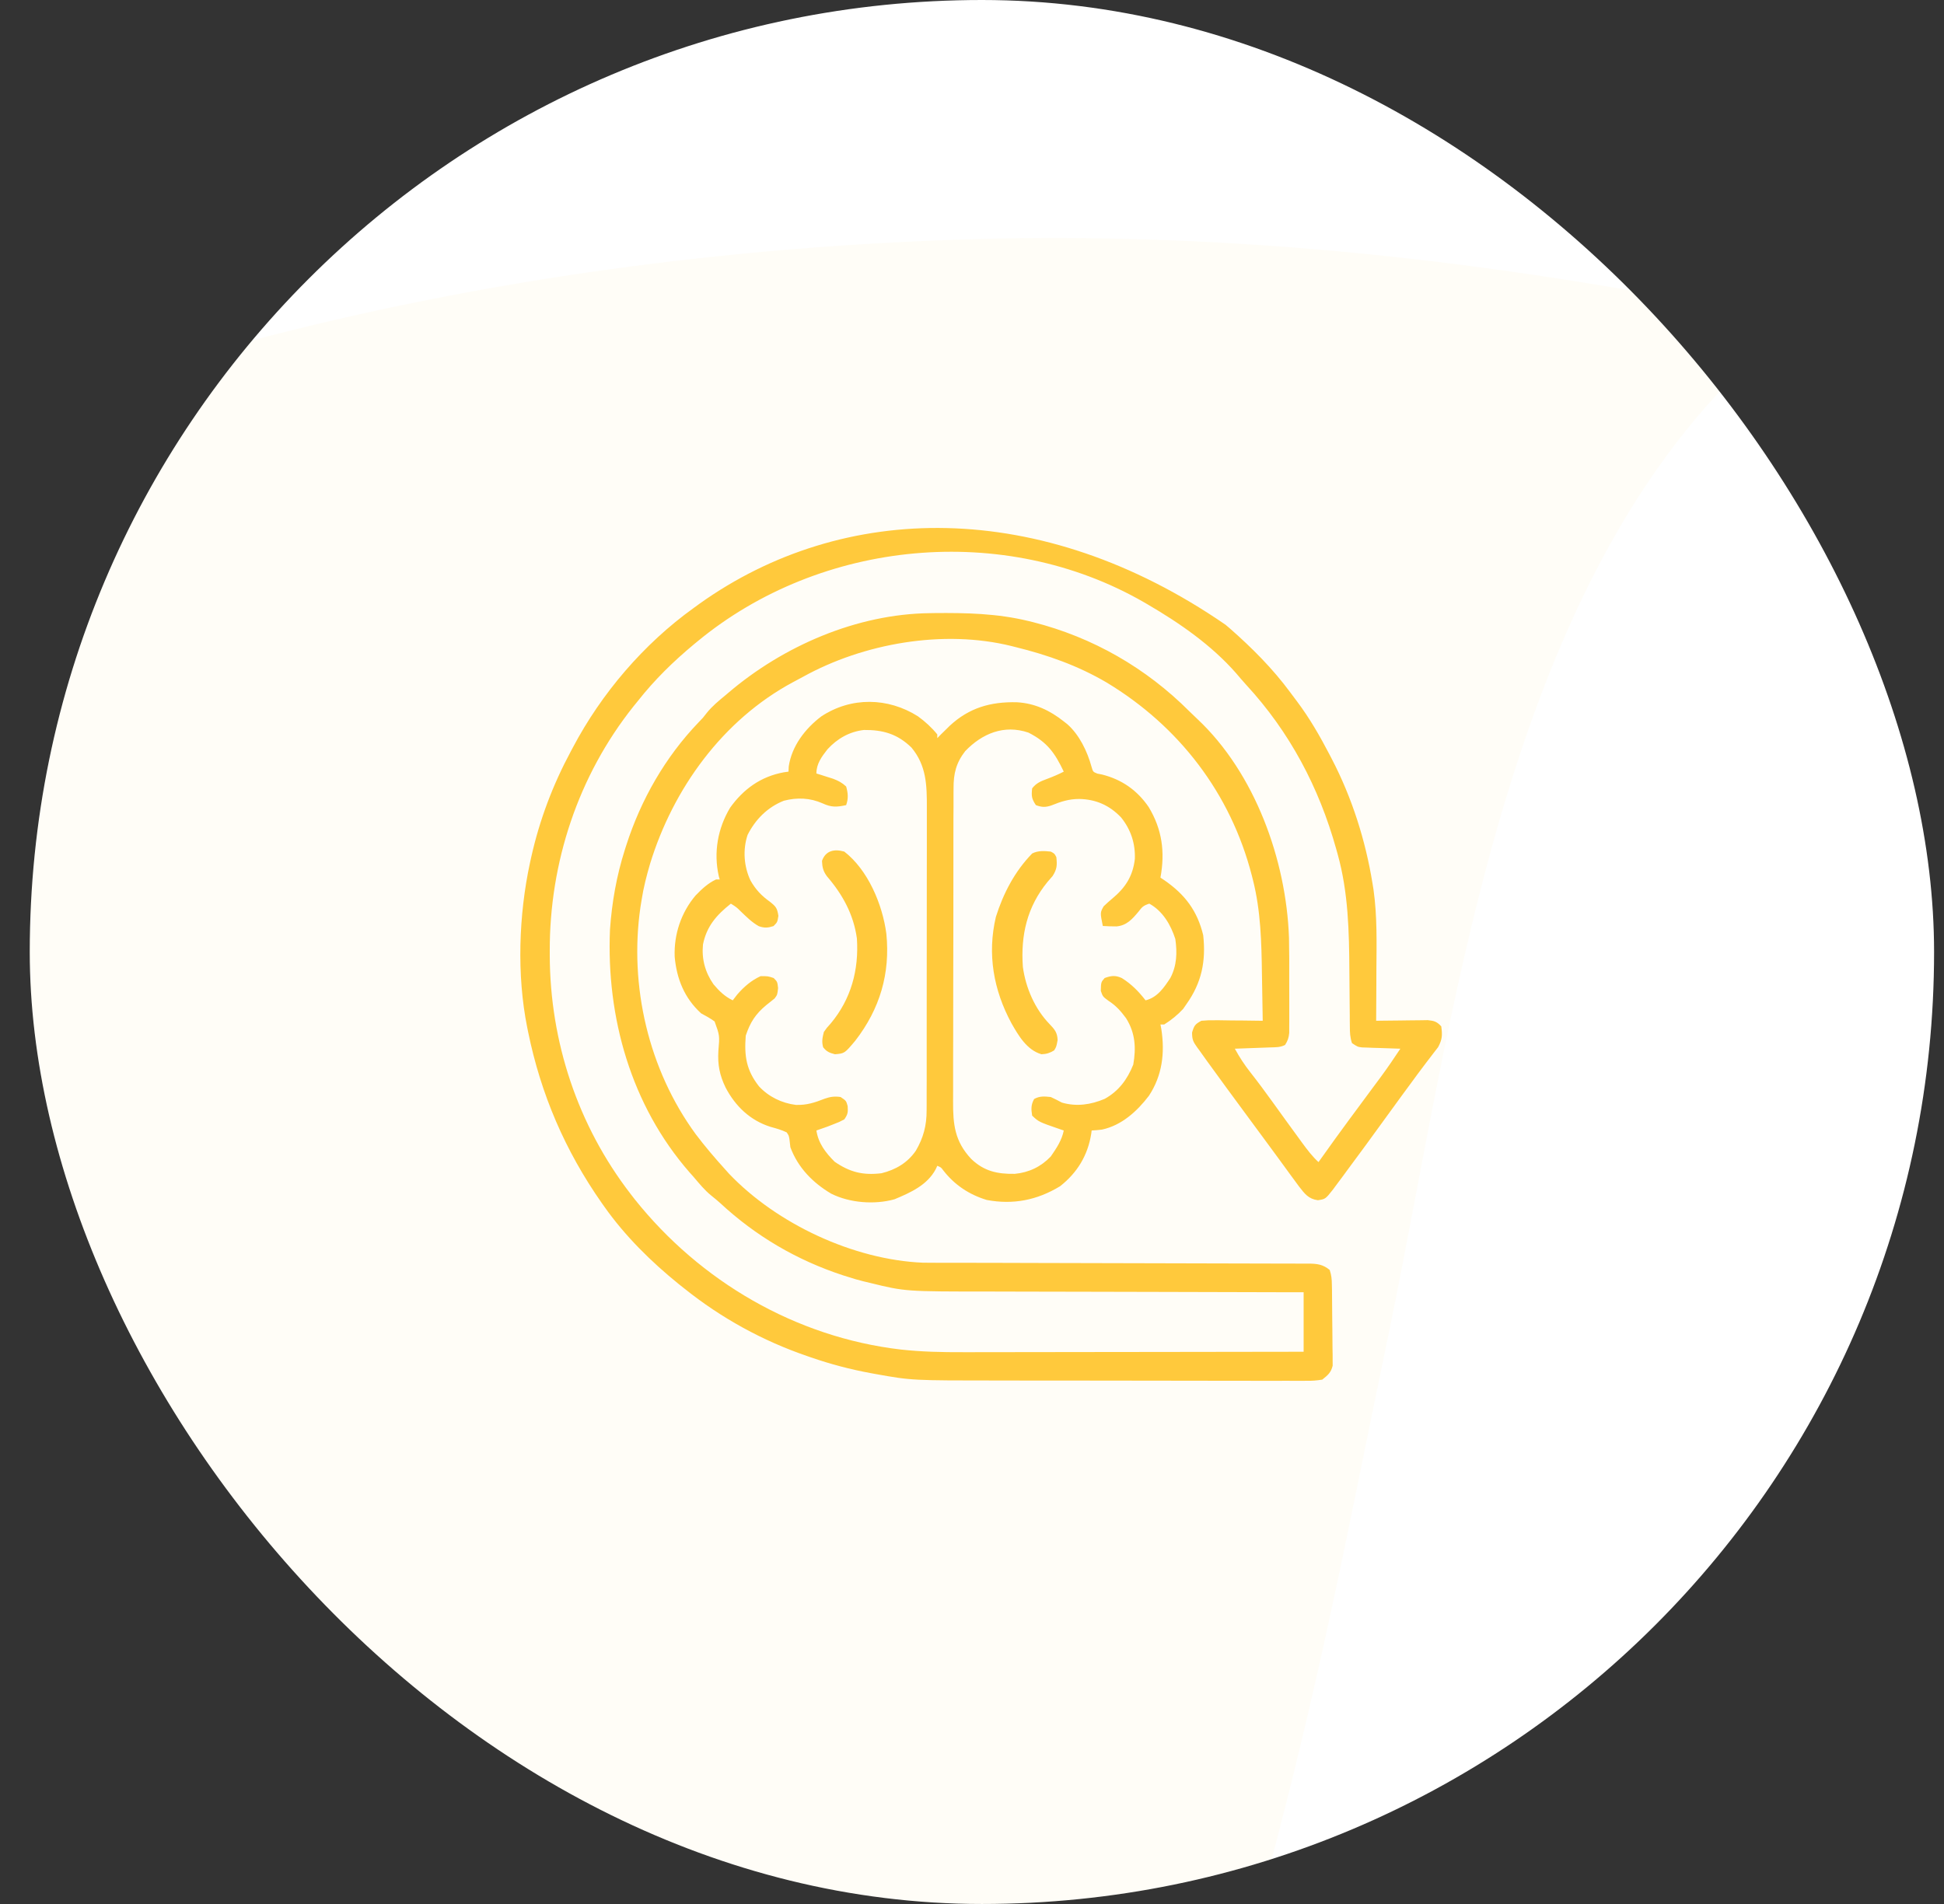
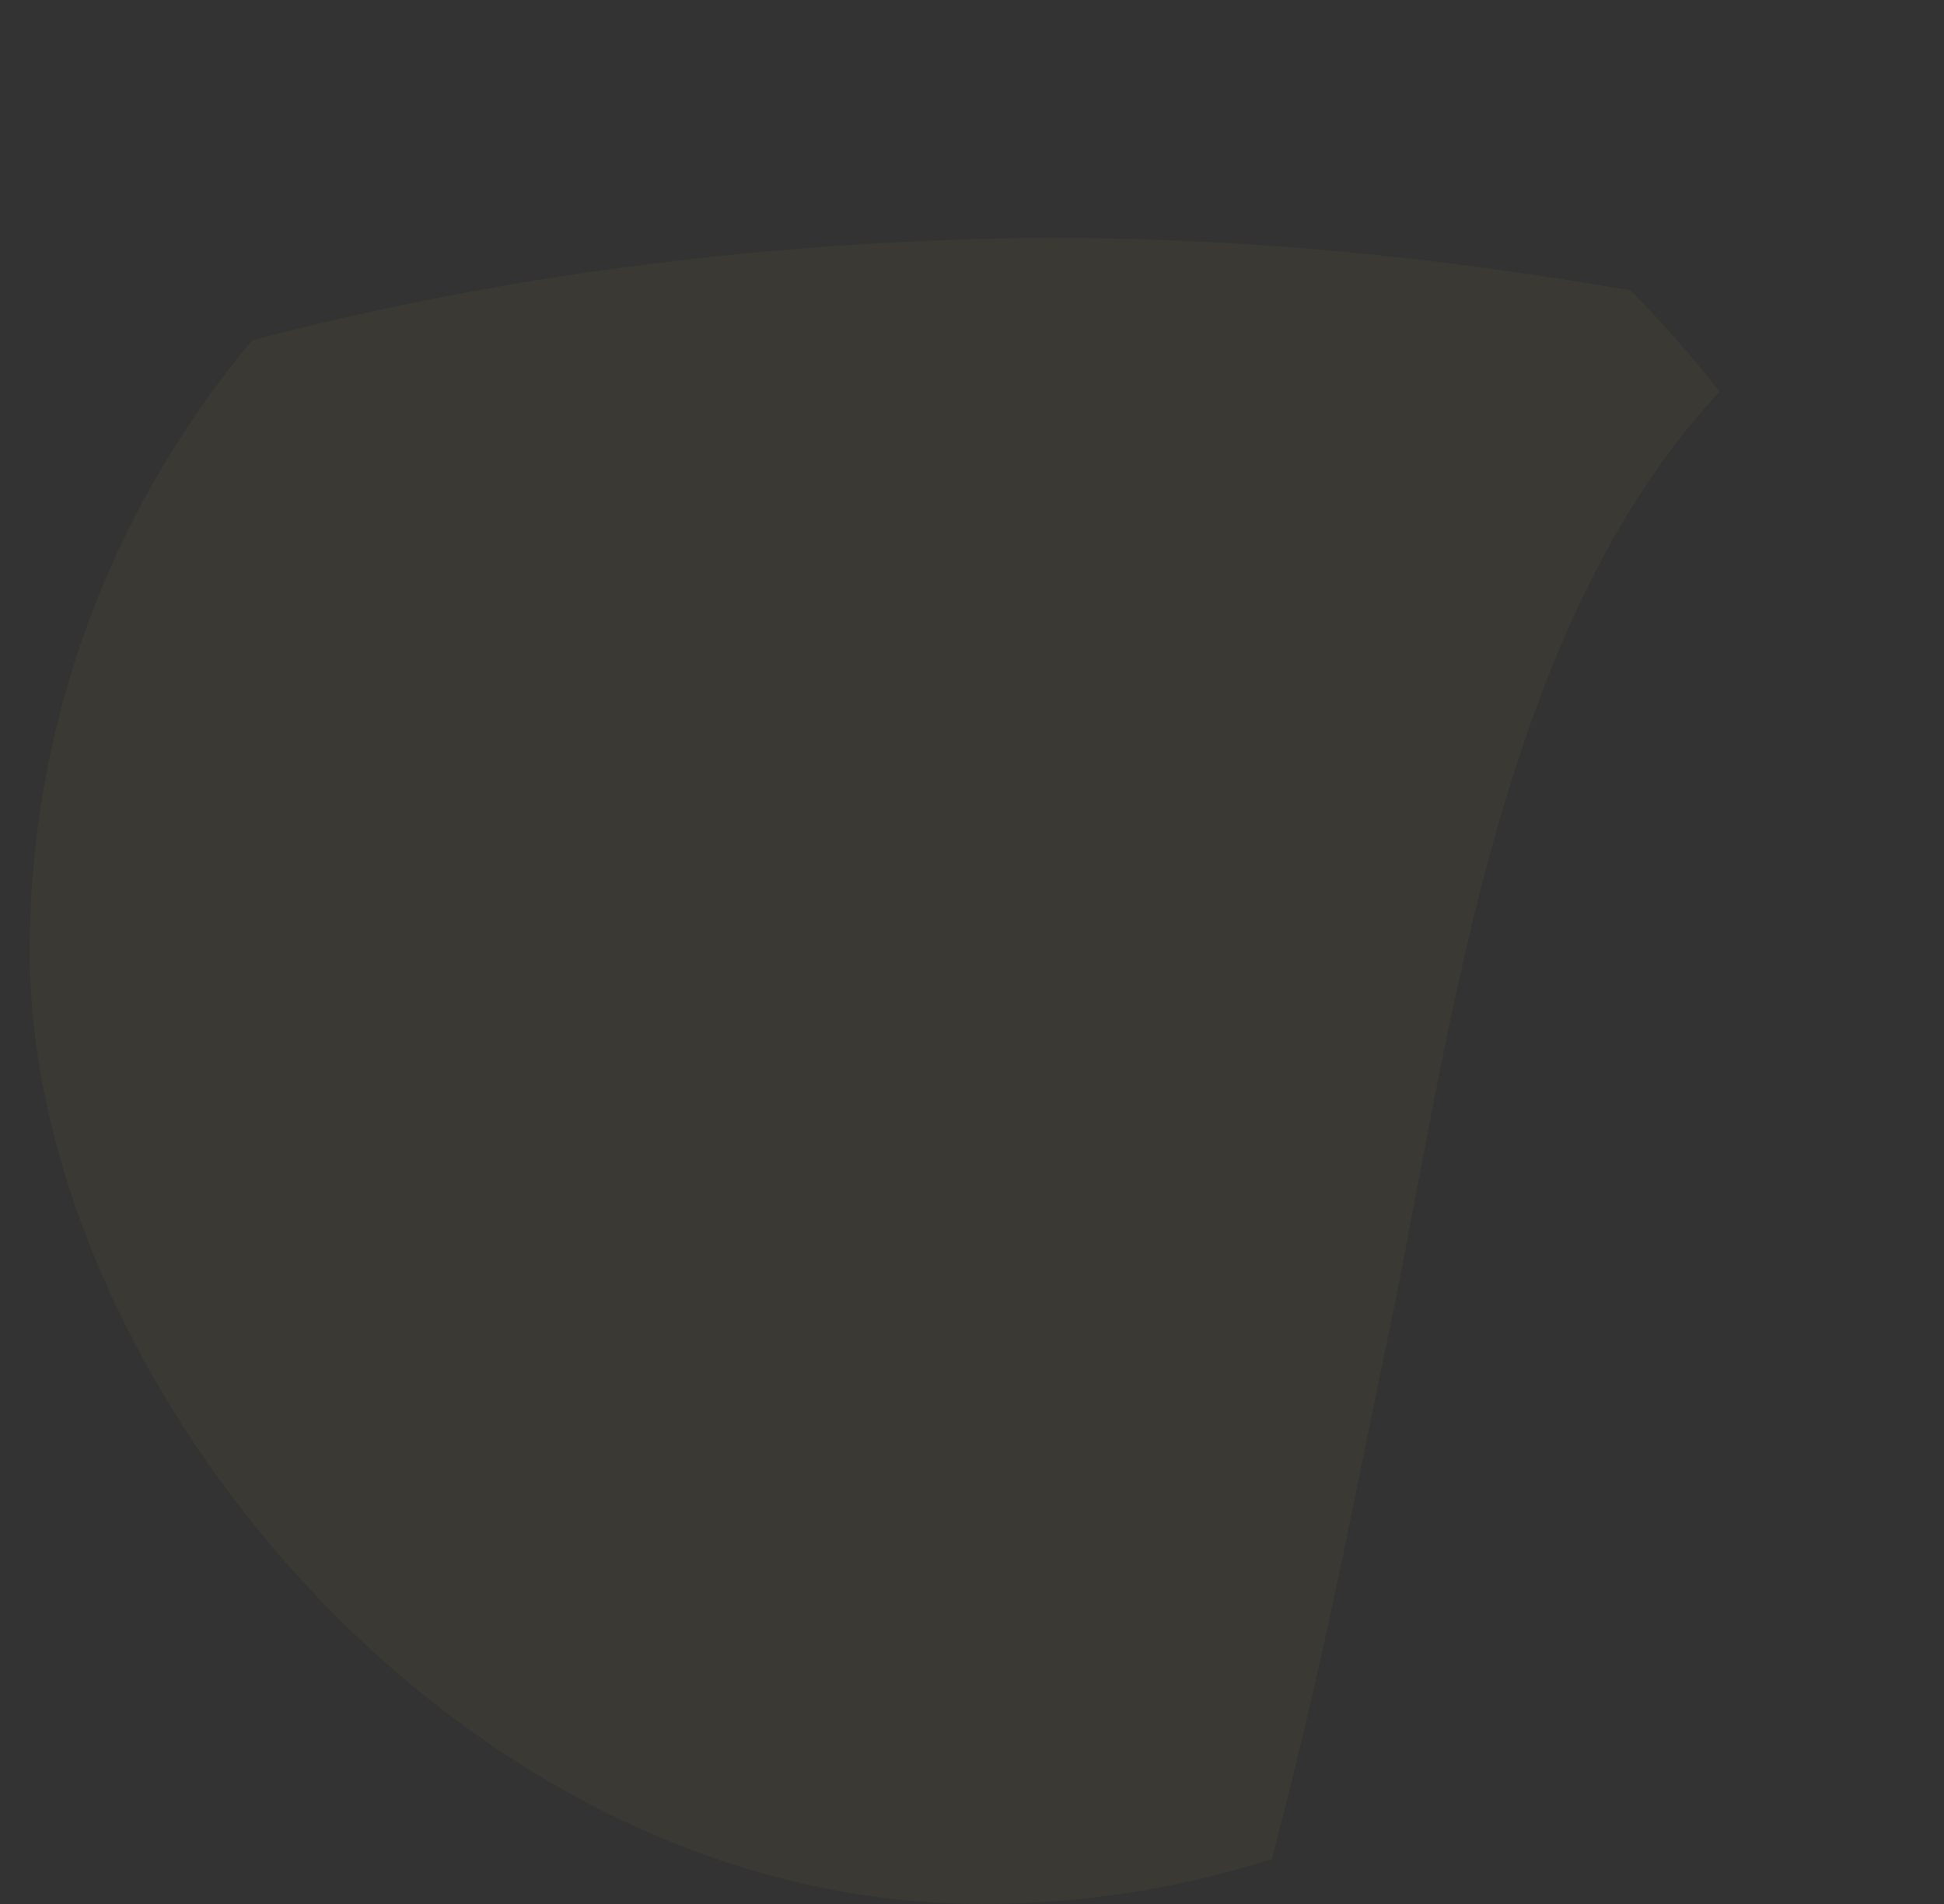
<svg xmlns="http://www.w3.org/2000/svg" width="49" height="48" viewBox="0 0 49 48" fill="none">
  <rect x="0" y="0" width="49" height="48" fill="#333333" stroke="none" />
  <g clip-path="url(#clip0_1_5461)">
-     <rect x="0.75" width="48" height="48" rx="24" fill="white" />
    <path opacity="0.04" d="M25.16 6.013C31.795 5.887 38.273 6.671 44.75 8.021C44.634 8.542 44.51 8.758 44.099 9.115C37.851 14.976 36.651 25.652 35.025 33.513C34.974 33.762 34.922 34.01 34.871 34.258C34.64 35.373 34.41 36.488 34.183 37.604C33.687 40.04 33.166 42.466 32.564 44.879C32.538 44.982 32.513 45.084 32.487 45.19C30.924 51.434 28.847 58.114 24.392 63.023C24.258 63.175 24.123 63.326 23.984 63.483C20.396 67.459 15.541 69.609 10.19 70.244C10.049 70.262 9.908 70.279 9.764 70.297C2.973 70.985 -3.898 69.436 -10.346 67.508C-10.544 67.449 -10.743 67.389 -10.947 67.328C-11.221 67.245 -11.221 67.245 -11.501 67.159C-11.663 67.11 -11.825 67.06 -11.992 67.009C-12.377 66.864 -12.377 66.864 -12.693 66.557C-10.237 59.011 -6.888 51.824 -2.708 45.03C-2.441 44.595 -2.176 44.159 -1.911 43.722C-0.883 42.041 0.203 40.405 1.332 38.787C1.395 38.697 1.458 38.607 1.522 38.515C2.338 37.348 3.175 36.198 4.035 35.061C1.777 36.526 -0.164 38.662 -2.072 40.525C-2.418 40.863 -2.765 41.2 -3.112 41.537C-3.337 41.756 -3.561 41.975 -3.785 42.193C-3.938 42.342 -3.938 42.342 -4.094 42.493C-4.697 43.083 -5.27 43.69 -5.829 44.32C-6.131 44.661 -6.443 44.993 -6.755 45.326C-7.371 45.99 -7.956 46.674 -8.533 47.37C-8.851 47.748 -9.175 48.118 -9.503 48.487C-10.75 49.894 -11.878 51.387 -13.009 52.883C-13.146 53.065 -13.146 53.065 -13.287 53.249C-14.522 54.88 -15.697 56.539 -16.796 58.261C-16.885 58.4 -16.974 58.539 -17.066 58.682C-20.966 64.808 -24.166 71.352 -25.453 78.499C-25.473 78.606 -25.492 78.712 -25.512 78.822C-25.56 79.091 -25.602 79.362 -25.644 79.633C-25.834 80.206 -26.105 80.468 -26.58 80.846C-27.038 81.021 -27.333 80.999 -27.843 80.999C-28.287 80.807 -28.287 80.807 -28.632 80.538C-28.769 80.434 -28.769 80.434 -28.908 80.327C-29.238 79.91 -29.273 79.461 -29.241 78.944C-29.172 78.515 -29.102 78.086 -29.026 77.657C-28.984 77.414 -28.984 77.414 -28.94 77.165C-27.99 72.028 -26.001 66.917 -23.431 62.343C-23.239 61.883 -23.267 61.791 -23.424 61.333C-23.556 61.053 -23.695 60.776 -23.838 60.501C-28.038 52.309 -29.913 43.269 -26.892 34.375C-25.678 30.975 -23.847 27.871 -21.53 25.075C-21.456 24.985 -21.382 24.895 -21.306 24.802C-19.51 22.644 -17.486 20.618 -15.218 18.929C-15.06 18.807 -14.902 18.685 -14.74 18.559C-13.474 17.586 -12.158 16.701 -10.799 15.856C-10.626 15.748 -10.452 15.64 -10.273 15.528C0.243 9.122 12.858 6.291 25.16 6.013Z" fill="#FFC93C" />
    <g clip-path="url(#clip1_1_5461)">
-       <path d="M30.89 15.75C30.927 15.781 30.964 15.813 31.002 15.845C31.558 16.334 32.078 16.854 32.519 17.451C32.578 17.531 32.637 17.61 32.697 17.689C33.014 18.112 33.272 18.562 33.516 19.031C33.543 19.083 33.543 19.083 33.57 19.135C34.077 20.11 34.418 21.182 34.594 22.266C34.602 22.319 34.611 22.372 34.62 22.426C34.715 23.097 34.698 23.772 34.693 24.448C34.693 24.573 34.692 24.698 34.692 24.823C34.691 25.127 34.689 25.431 34.687 25.734C34.73 25.734 34.773 25.733 34.818 25.732C34.978 25.73 35.138 25.728 35.298 25.727C35.367 25.726 35.436 25.725 35.505 25.724C35.605 25.722 35.705 25.721 35.804 25.721C35.864 25.72 35.924 25.719 35.986 25.718C36.15 25.735 36.217 25.754 36.328 25.875C36.358 26.097 36.354 26.201 36.249 26.399C36.211 26.447 36.173 26.496 36.135 26.546C36.114 26.573 36.093 26.601 36.072 26.629C36.026 26.689 35.98 26.75 35.934 26.809C35.8 26.984 35.67 27.162 35.54 27.34C35.483 27.416 35.427 27.493 35.371 27.569C35.212 27.785 35.055 28.001 34.898 28.219C34.581 28.659 34.26 29.096 33.937 29.531C33.915 29.561 33.893 29.592 33.87 29.623C33.811 29.702 33.753 29.781 33.694 29.859C33.663 29.902 33.631 29.945 33.599 29.988C33.409 30.229 33.409 30.229 33.217 30.258C32.978 30.225 32.885 30.093 32.743 29.912C32.664 29.807 32.587 29.702 32.511 29.596C32.452 29.515 32.394 29.435 32.335 29.355C32.305 29.314 32.276 29.273 32.245 29.231C32.107 29.042 31.967 28.853 31.828 28.664C31.773 28.59 31.719 28.516 31.664 28.442C31.554 28.293 31.444 28.143 31.334 27.994C31.058 27.62 30.782 27.245 30.51 26.868C30.485 26.834 30.46 26.799 30.434 26.764C30.367 26.671 30.301 26.578 30.234 26.484C30.215 26.458 30.195 26.431 30.175 26.404C30.075 26.263 30.047 26.21 30.047 26.03C30.1 25.853 30.122 25.821 30.281 25.734C30.404 25.722 30.515 25.718 30.638 25.721C30.672 25.721 30.706 25.721 30.741 25.721C30.849 25.722 30.958 25.724 31.066 25.726C31.14 25.726 31.214 25.727 31.287 25.727C31.468 25.729 31.648 25.732 31.828 25.734C31.824 25.436 31.819 25.138 31.813 24.839C31.811 24.738 31.81 24.637 31.808 24.536C31.797 23.75 31.777 22.965 31.585 22.198C31.57 22.137 31.57 22.137 31.554 22.075C31.021 20.002 29.718 18.307 27.893 17.206C27.172 16.782 26.404 16.511 25.594 16.312C25.561 16.304 25.528 16.296 25.495 16.287C23.779 15.862 21.765 16.218 20.24 17.063C20.156 17.109 20.072 17.154 19.988 17.198C18.217 18.148 16.965 19.883 16.385 21.778C16.297 22.079 16.22 22.377 16.172 22.688C16.162 22.747 16.153 22.806 16.143 22.868C15.855 24.853 16.346 26.968 17.536 28.593C17.77 28.903 18.022 29.197 18.281 29.484C18.313 29.52 18.345 29.555 18.377 29.591C19.583 30.856 21.515 31.759 23.261 31.833C23.371 31.834 23.48 31.835 23.59 31.835C23.652 31.835 23.652 31.835 23.716 31.835C23.854 31.835 23.992 31.835 24.13 31.835C24.229 31.836 24.329 31.836 24.428 31.836C24.642 31.837 24.855 31.837 25.069 31.837C25.406 31.838 25.744 31.839 26.081 31.84C27.041 31.843 28.001 31.845 28.961 31.847C29.491 31.848 30.022 31.849 30.552 31.851C30.833 31.852 31.113 31.853 31.394 31.853C31.658 31.853 31.921 31.854 32.185 31.855C32.282 31.855 32.379 31.855 32.475 31.855C32.608 31.855 32.739 31.856 32.871 31.857C32.91 31.856 32.948 31.856 32.988 31.856C33.202 31.858 33.348 31.877 33.516 32.016C33.561 32.153 33.569 32.245 33.571 32.388C33.573 32.459 33.573 32.459 33.574 32.531C33.576 32.746 33.578 32.961 33.579 33.175C33.58 33.289 33.581 33.402 33.583 33.516C33.585 33.679 33.586 33.843 33.587 34.006C33.588 34.057 33.589 34.107 33.59 34.159C33.59 34.207 33.59 34.254 33.59 34.303C33.59 34.345 33.59 34.386 33.591 34.429C33.548 34.605 33.469 34.669 33.328 34.781C33.185 34.804 33.068 34.813 32.925 34.81C32.885 34.811 32.844 34.811 32.802 34.811C32.666 34.812 32.531 34.811 32.395 34.81C32.297 34.81 32.2 34.81 32.103 34.811C31.838 34.812 31.573 34.811 31.308 34.81C31.03 34.809 30.752 34.809 30.473 34.809C30.005 34.809 29.537 34.808 29.069 34.807C28.53 34.805 27.992 34.804 27.453 34.805C26.933 34.805 26.413 34.805 25.893 34.804C25.673 34.803 25.453 34.803 25.233 34.803C22.984 34.803 22.984 34.803 22.078 34.641C22.016 34.63 22.016 34.63 21.952 34.618C21.434 34.523 20.935 34.391 20.437 34.219C20.408 34.209 20.378 34.199 20.348 34.188C19.222 33.802 18.179 33.229 17.25 32.484C17.204 32.448 17.159 32.412 17.112 32.375C16.412 31.809 15.753 31.158 15.234 30.422C15.212 30.39 15.189 30.358 15.166 30.326C14.245 29.01 13.633 27.589 13.312 26.016C13.305 25.979 13.297 25.941 13.289 25.903C13.023 24.58 13.075 23.065 13.359 21.75C13.369 21.703 13.379 21.657 13.39 21.609C13.6 20.67 13.935 19.784 14.39 18.938C14.406 18.907 14.422 18.877 14.439 18.846C15.163 17.476 16.225 16.233 17.484 15.328C17.533 15.292 17.582 15.257 17.632 15.22C21.246 12.643 26.224 12.535 30.89 15.75ZM17.578 16.172C17.551 16.194 17.523 16.217 17.495 16.24C16.97 16.677 16.502 17.134 16.078 17.672C16.041 17.718 16.004 17.763 15.965 17.811C14.574 19.558 13.852 21.744 13.857 23.968C13.857 24.009 13.857 24.05 13.857 24.092C13.865 26.262 14.561 28.369 15.89 30.094C15.945 30.164 15.945 30.164 16 30.236C17.651 32.306 20.058 33.712 22.703 34.022C23.229 34.08 23.748 34.091 24.276 34.089C24.37 34.089 24.464 34.089 24.559 34.089C24.812 34.089 25.065 34.088 25.318 34.088C25.584 34.087 25.849 34.087 26.115 34.087C26.617 34.087 27.118 34.086 27.62 34.085C28.192 34.084 28.763 34.083 29.335 34.083C30.51 34.082 31.684 34.08 32.859 34.078C32.859 33.583 32.859 33.088 32.859 32.578C32.739 32.578 32.619 32.578 32.495 32.578C31.358 32.576 30.222 32.573 29.085 32.569C28.501 32.568 27.917 32.566 27.333 32.565C26.823 32.565 26.314 32.563 25.804 32.562C25.535 32.56 25.265 32.56 24.996 32.56C22.818 32.56 22.818 32.56 21.937 32.344C21.879 32.33 21.821 32.316 21.761 32.302C21.634 32.271 21.511 32.235 21.387 32.194C21.343 32.181 21.299 32.167 21.254 32.153C20.087 31.771 19.05 31.163 18.151 30.328C18.078 30.263 18.003 30.2 17.926 30.139C17.756 30.001 17.625 29.838 17.484 29.672C17.45 29.633 17.415 29.594 17.379 29.554C15.905 27.865 15.282 25.648 15.375 23.438C15.423 22.748 15.541 22.08 15.75 21.422C15.761 21.387 15.772 21.351 15.784 21.315C16.154 20.161 16.768 19.086 17.607 18.212C17.72 18.096 17.72 18.096 17.817 17.97C17.953 17.8 18.114 17.67 18.281 17.531C18.316 17.501 18.316 17.501 18.352 17.471C19.739 16.286 21.596 15.478 23.439 15.458C23.491 15.457 23.491 15.457 23.545 15.456C24.353 15.448 25.132 15.464 25.922 15.656C25.962 15.666 26.002 15.676 26.044 15.686C27.546 16.068 28.889 16.84 29.981 17.935C30.046 17.999 30.112 18.063 30.179 18.125C31.633 19.489 32.421 21.682 32.49 23.639C32.497 23.987 32.498 24.335 32.496 24.683C32.496 24.866 32.496 25.05 32.497 25.233C32.497 25.351 32.497 25.468 32.497 25.585C32.497 25.64 32.497 25.694 32.497 25.75C32.497 25.826 32.497 25.826 32.496 25.904C32.496 25.948 32.496 25.993 32.496 26.038C32.484 26.163 32.458 26.239 32.391 26.344C32.267 26.405 32.169 26.401 32.031 26.405C31.979 26.407 31.926 26.409 31.872 26.411C31.817 26.413 31.762 26.415 31.705 26.417C31.649 26.419 31.594 26.421 31.537 26.423C31.4 26.428 31.262 26.433 31.125 26.438C31.243 26.653 31.367 26.845 31.52 27.038C31.711 27.281 31.894 27.529 32.074 27.779C32.297 28.089 32.52 28.398 32.745 28.705C32.772 28.743 32.8 28.78 32.828 28.819C32.954 28.991 33.077 29.153 33.234 29.297C33.261 29.26 33.287 29.223 33.314 29.185C33.546 28.858 33.781 28.533 34.019 28.21C34.047 28.173 34.074 28.136 34.103 28.097C34.247 27.901 34.392 27.706 34.537 27.51C34.566 27.471 34.595 27.431 34.625 27.391C34.68 27.317 34.736 27.242 34.791 27.168C34.967 26.929 35.134 26.686 35.297 26.438C35.265 26.437 35.233 26.436 35.2 26.435C35.056 26.43 34.911 26.425 34.767 26.42C34.716 26.419 34.666 26.417 34.614 26.416C34.566 26.414 34.518 26.412 34.468 26.41C34.424 26.409 34.379 26.407 34.334 26.406C34.219 26.391 34.219 26.391 34.078 26.297C34.028 26.146 34.025 26.036 34.024 25.877C34.023 25.791 34.023 25.791 34.022 25.702C34.022 25.671 34.022 25.64 34.022 25.609C34.021 25.511 34.02 25.413 34.019 25.315C34.016 25.037 34.014 24.759 34.012 24.481C34.006 23.488 33.986 22.503 33.718 21.539C33.706 21.495 33.694 21.451 33.681 21.406C33.247 19.85 32.507 18.451 31.409 17.262C31.323 17.167 31.24 17.07 31.157 16.972C30.533 16.261 29.734 15.708 28.922 15.234C28.891 15.216 28.86 15.198 28.829 15.18C25.311 13.156 20.692 13.598 17.578 16.172Z" fill="#FFC93C" />
-       <path d="M23.137 18.058C23.319 18.191 23.484 18.34 23.625 18.515C23.625 18.546 23.625 18.577 23.625 18.609C23.656 18.577 23.687 18.545 23.719 18.513C23.766 18.466 23.812 18.421 23.86 18.375C23.901 18.335 23.901 18.335 23.942 18.294C24.43 17.842 24.971 17.689 25.627 17.704C26.079 17.728 26.462 17.908 26.813 18.187C26.842 18.21 26.87 18.232 26.9 18.255C27.205 18.523 27.406 18.941 27.512 19.328C27.55 19.459 27.55 19.459 27.66 19.503C27.698 19.511 27.737 19.518 27.777 19.526C28.275 19.65 28.666 19.924 28.954 20.347C29.294 20.912 29.368 21.481 29.25 22.125C29.284 22.148 29.318 22.17 29.353 22.194C29.87 22.552 30.18 22.963 30.328 23.578C30.399 24.232 30.29 24.772 29.907 25.312C29.878 25.353 29.85 25.394 29.822 25.435C29.68 25.589 29.521 25.717 29.344 25.828C29.313 25.828 29.282 25.828 29.25 25.828C29.261 25.888 29.261 25.888 29.273 25.949C29.364 26.547 29.296 27.113 28.96 27.624C28.661 28.016 28.273 28.37 27.778 28.477C27.691 28.489 27.603 28.495 27.516 28.5C27.511 28.542 27.511 28.542 27.505 28.584C27.419 29.127 27.152 29.567 26.719 29.906C26.14 30.257 25.536 30.377 24.871 30.251C24.426 30.116 24.057 29.87 23.773 29.502C23.72 29.43 23.72 29.43 23.625 29.39C23.612 29.418 23.6 29.446 23.586 29.475C23.372 29.878 22.951 30.065 22.547 30.234C22.043 30.375 21.419 30.326 20.953 30.094C20.488 29.819 20.112 29.436 19.922 28.922C19.914 28.855 19.906 28.789 19.899 28.723C19.883 28.627 19.883 28.627 19.828 28.547C19.695 28.483 19.563 28.447 19.421 28.408C18.909 28.247 18.535 27.887 18.29 27.419C18.138 27.106 18.087 26.841 18.107 26.497C18.141 26.106 18.141 26.106 18.012 25.751C17.903 25.672 17.791 25.61 17.672 25.547C17.252 25.163 17.056 24.679 17.006 24.12C16.984 23.558 17.168 23.007 17.531 22.577C17.687 22.416 17.842 22.268 18.047 22.172C18.078 22.172 18.109 22.172 18.141 22.172C18.133 22.145 18.126 22.118 18.118 22.09C17.982 21.491 18.092 20.88 18.404 20.361C18.741 19.891 19.178 19.577 19.752 19.471C19.792 19.465 19.833 19.459 19.875 19.453C19.877 19.41 19.879 19.368 19.881 19.324C19.956 18.807 20.297 18.367 20.701 18.061C21.455 17.564 22.382 17.581 23.137 18.058ZM20.857 18.89C20.71 19.078 20.578 19.255 20.578 19.5C20.617 19.512 20.655 19.524 20.695 19.536C20.745 19.552 20.796 19.568 20.848 19.585C20.898 19.601 20.948 19.616 21 19.633C21.133 19.684 21.224 19.731 21.328 19.828C21.376 19.999 21.387 20.128 21.328 20.297C21.091 20.349 20.956 20.356 20.734 20.253C20.418 20.113 20.09 20.1 19.756 20.187C19.345 20.351 19.042 20.656 18.844 21.047C18.719 21.421 18.75 21.844 18.917 22.198C19.047 22.427 19.194 22.582 19.407 22.734C19.56 22.856 19.589 22.892 19.62 23.089C19.594 23.25 19.594 23.25 19.497 23.347C19.356 23.392 19.268 23.399 19.127 23.35C18.951 23.252 18.812 23.111 18.668 22.973C18.562 22.869 18.562 22.869 18.422 22.781C18.063 23.066 17.81 23.351 17.719 23.812C17.683 24.177 17.773 24.511 17.984 24.814C18.127 24.984 18.266 25.12 18.469 25.219C18.526 25.146 18.526 25.146 18.583 25.072C18.752 24.877 18.936 24.717 19.172 24.609C19.357 24.609 19.357 24.609 19.5 24.656C19.594 24.75 19.594 24.75 19.612 24.908C19.594 25.078 19.594 25.078 19.524 25.172C19.455 25.227 19.386 25.282 19.317 25.337C19.043 25.563 18.909 25.774 18.797 26.109C18.757 26.625 18.811 26.98 19.131 27.387C19.373 27.649 19.707 27.812 20.061 27.855C20.333 27.864 20.537 27.797 20.788 27.698C20.929 27.648 21.04 27.634 21.188 27.656C21.328 27.75 21.328 27.75 21.366 27.885C21.376 28.043 21.371 28.091 21.282 28.219C21.154 28.287 21.154 28.287 21.003 28.345C20.953 28.364 20.904 28.384 20.852 28.404C20.762 28.437 20.67 28.469 20.578 28.5C20.627 28.824 20.81 29.06 21.038 29.288C21.423 29.552 21.75 29.634 22.219 29.578C22.576 29.49 22.875 29.315 23.085 29.009C23.276 28.683 23.358 28.371 23.356 27.992C23.356 27.956 23.357 27.921 23.357 27.884C23.357 27.766 23.357 27.648 23.357 27.529C23.357 27.444 23.357 27.359 23.358 27.273C23.358 27.043 23.358 26.812 23.358 26.581C23.358 26.388 23.358 26.195 23.358 26.002C23.359 25.546 23.359 25.091 23.359 24.635C23.358 24.166 23.359 23.697 23.36 23.227C23.361 22.824 23.361 22.42 23.361 22.017C23.361 21.776 23.361 21.535 23.362 21.295C23.362 21.068 23.362 20.842 23.362 20.615C23.361 20.532 23.362 20.45 23.362 20.367C23.364 19.798 23.353 19.301 22.974 18.846C22.62 18.502 22.256 18.398 21.775 18.403C21.409 18.445 21.104 18.621 20.857 18.89ZM24.328 18.937C24.099 19.233 24.033 19.503 24.035 19.872C24.034 19.909 24.034 19.946 24.034 19.984C24.033 20.106 24.033 20.229 24.034 20.351C24.033 20.439 24.033 20.527 24.032 20.615C24.032 20.854 24.032 21.093 24.031 21.332C24.031 21.481 24.031 21.631 24.031 21.78C24.03 22.301 24.03 22.822 24.03 23.343C24.03 23.828 24.029 24.314 24.027 24.799C24.026 25.216 24.026 25.633 24.026 26.05C24.026 26.299 24.025 26.548 24.024 26.797C24.023 27.031 24.023 27.265 24.024 27.5C24.024 27.585 24.024 27.671 24.023 27.757C24.02 28.347 24.063 28.77 24.479 29.216C24.805 29.529 25.14 29.6 25.579 29.593C25.935 29.559 26.237 29.415 26.485 29.156C26.627 28.95 26.764 28.748 26.813 28.5C26.779 28.488 26.745 28.477 26.71 28.465C26.183 28.283 26.183 28.283 26.016 28.125C25.99 27.959 25.984 27.855 26.066 27.706C26.21 27.627 26.323 27.64 26.485 27.656C26.58 27.7 26.674 27.747 26.766 27.797C27.136 27.904 27.495 27.85 27.844 27.703C28.198 27.507 28.416 27.211 28.565 26.839C28.639 26.417 28.616 26.038 28.383 25.669C28.253 25.492 28.129 25.352 27.944 25.233C27.797 25.125 27.797 25.125 27.747 24.981C27.752 24.76 27.752 24.76 27.844 24.656C28.009 24.596 28.116 24.583 28.278 24.658C28.522 24.812 28.698 24.992 28.875 25.219C29.173 25.146 29.34 24.898 29.5 24.654C29.664 24.343 29.674 24.015 29.625 23.672C29.51 23.314 29.308 22.968 28.969 22.781C28.816 22.832 28.791 22.861 28.697 22.983C28.539 23.171 28.401 23.331 28.144 23.355C28.028 23.355 27.913 23.352 27.797 23.344C27.729 23.007 27.729 23.007 27.818 22.849C27.885 22.784 27.954 22.721 28.026 22.662C28.364 22.382 28.554 22.094 28.605 21.653C28.619 21.263 28.503 20.911 28.257 20.607C27.966 20.302 27.626 20.152 27.208 20.142C26.944 20.142 26.747 20.206 26.504 20.304C26.356 20.356 26.256 20.353 26.11 20.297C26.001 20.134 25.996 20.066 26.016 19.875C26.119 19.742 26.233 19.695 26.388 19.638C26.534 19.583 26.674 19.525 26.813 19.453C26.589 18.982 26.396 18.709 25.922 18.469C25.305 18.26 24.755 18.493 24.328 18.937Z" fill="#FFC93C" />
-       <path d="M21.281 21.469C21.879 21.932 22.244 22.801 22.341 23.538C22.442 24.544 22.178 25.434 21.56 26.234C21.289 26.557 21.289 26.557 21.047 26.578C20.909 26.543 20.837 26.515 20.748 26.402C20.708 26.258 20.73 26.161 20.766 26.016C20.841 25.909 20.841 25.909 20.936 25.805C21.452 25.191 21.651 24.453 21.599 23.659C21.515 23.052 21.238 22.549 20.842 22.09C20.747 21.958 20.726 21.865 20.719 21.703C20.81 21.444 21.027 21.397 21.281 21.469Z" fill="#FFC93C" />
      <path d="M26.485 21.469C26.579 21.518 26.579 21.518 26.626 21.609C26.648 21.813 26.643 21.91 26.532 22.085C26.491 22.134 26.449 22.182 26.406 22.23C25.89 22.859 25.725 23.572 25.782 24.375C25.854 24.905 26.085 25.437 26.459 25.822C26.587 25.955 26.651 26.034 26.658 26.221C26.626 26.391 26.626 26.391 26.57 26.481C26.457 26.548 26.383 26.572 26.251 26.578C25.884 26.472 25.673 26.111 25.494 25.796C25.042 24.958 24.881 24.052 25.102 23.115C25.291 22.516 25.578 21.968 26.017 21.516C26.166 21.441 26.323 21.451 26.485 21.469Z" fill="#FFC93C" />
    </g>
  </g>
  <defs>
    <clipPath id="clip0_1_5461">
      <rect x="0.75" width="48" height="48" rx="24" fill="white" />
    </clipPath>
    <clipPath id="clip1_1_5461">
-       <rect width="24" height="24" fill="white" transform="translate(12.75 12)" />
-     </clipPath>
+       </clipPath>
  </defs>
</svg>